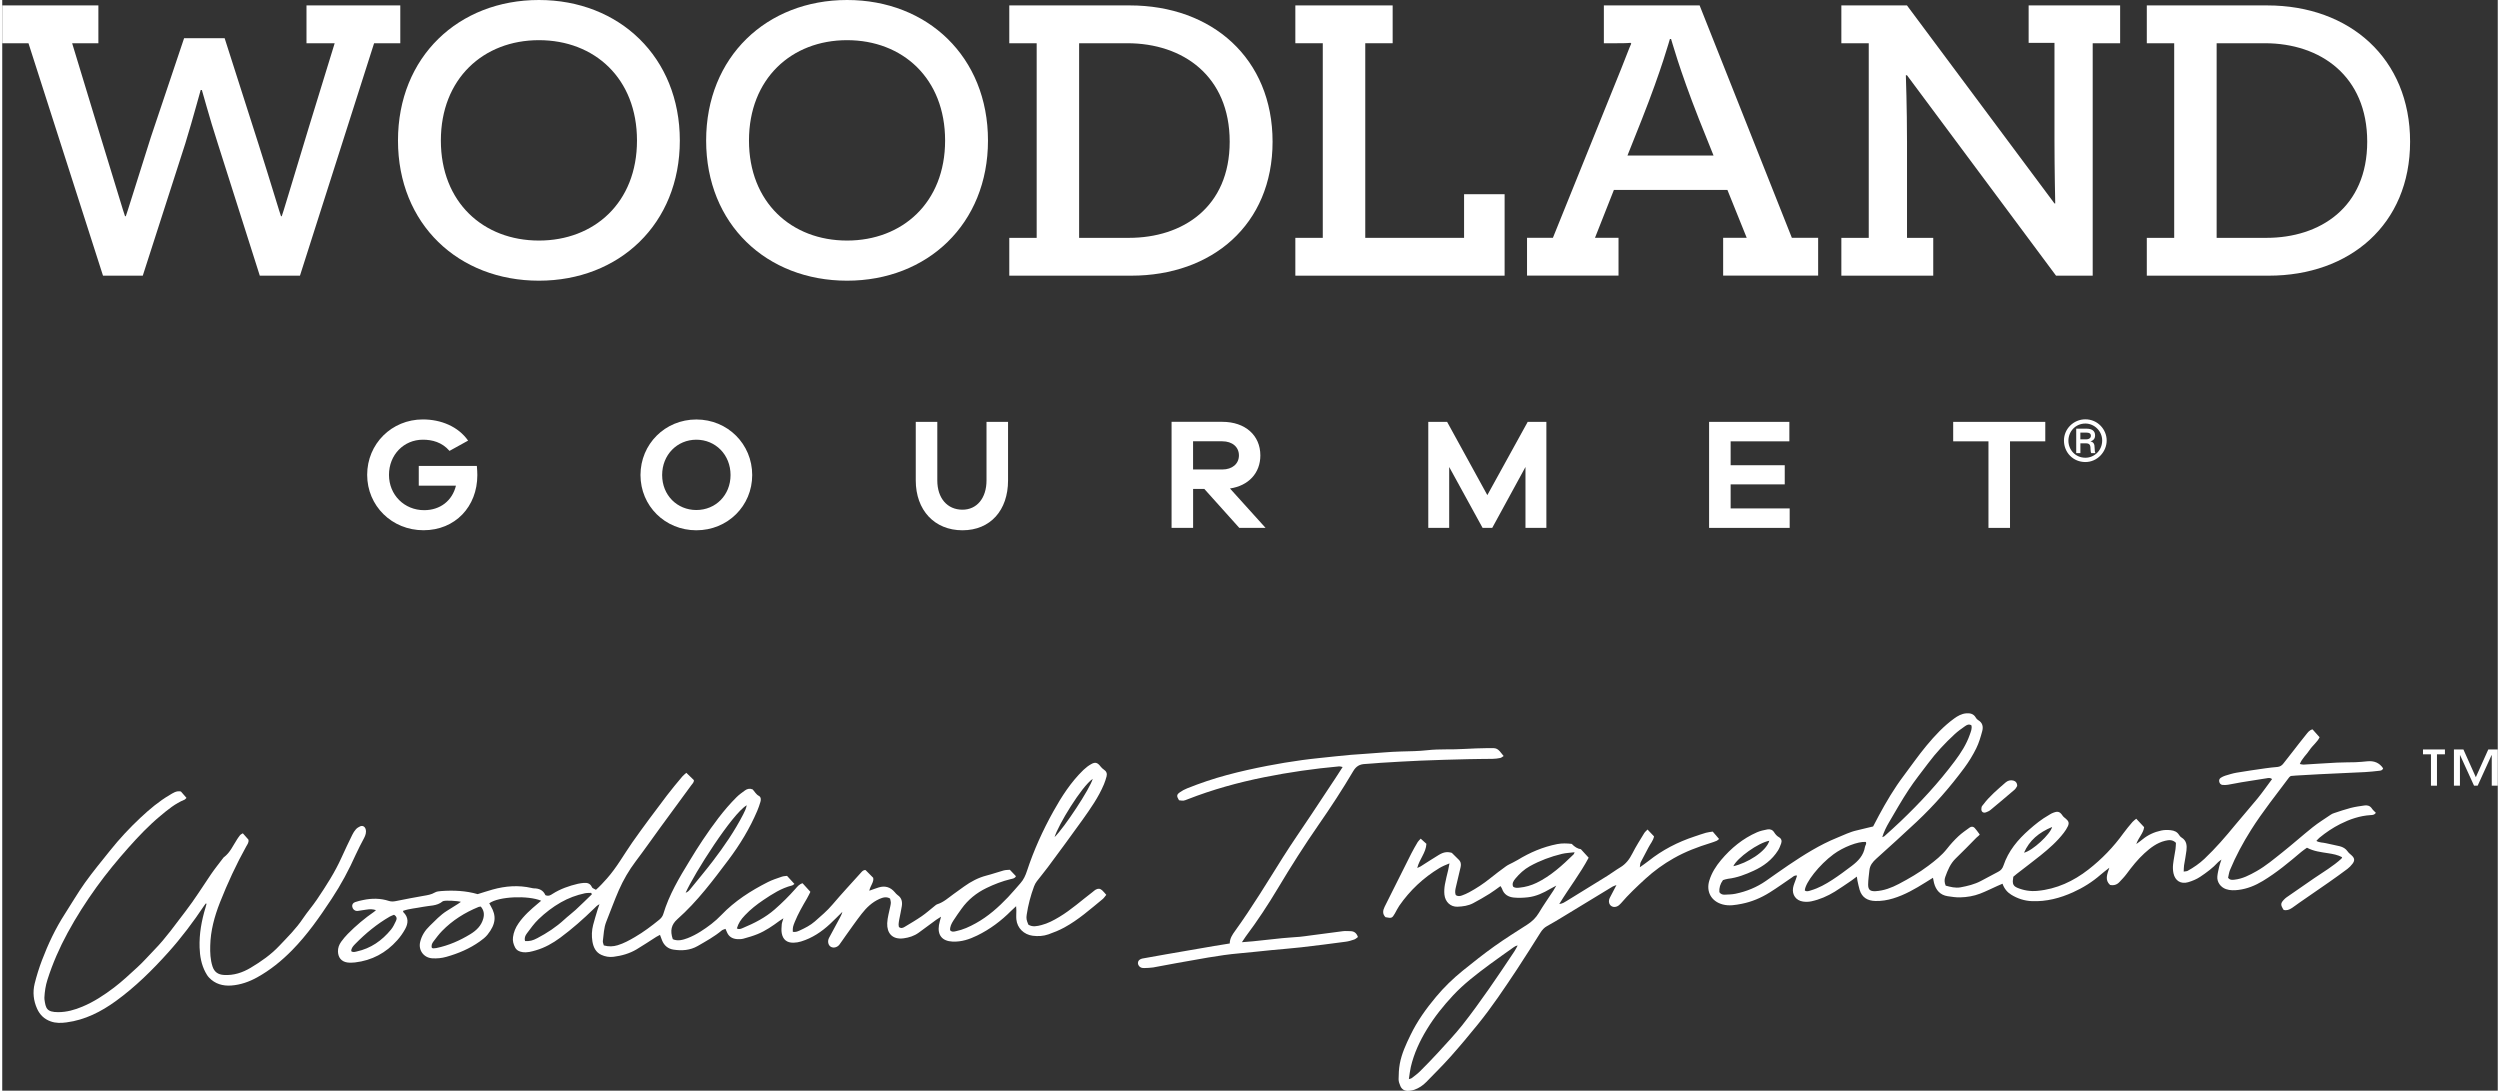
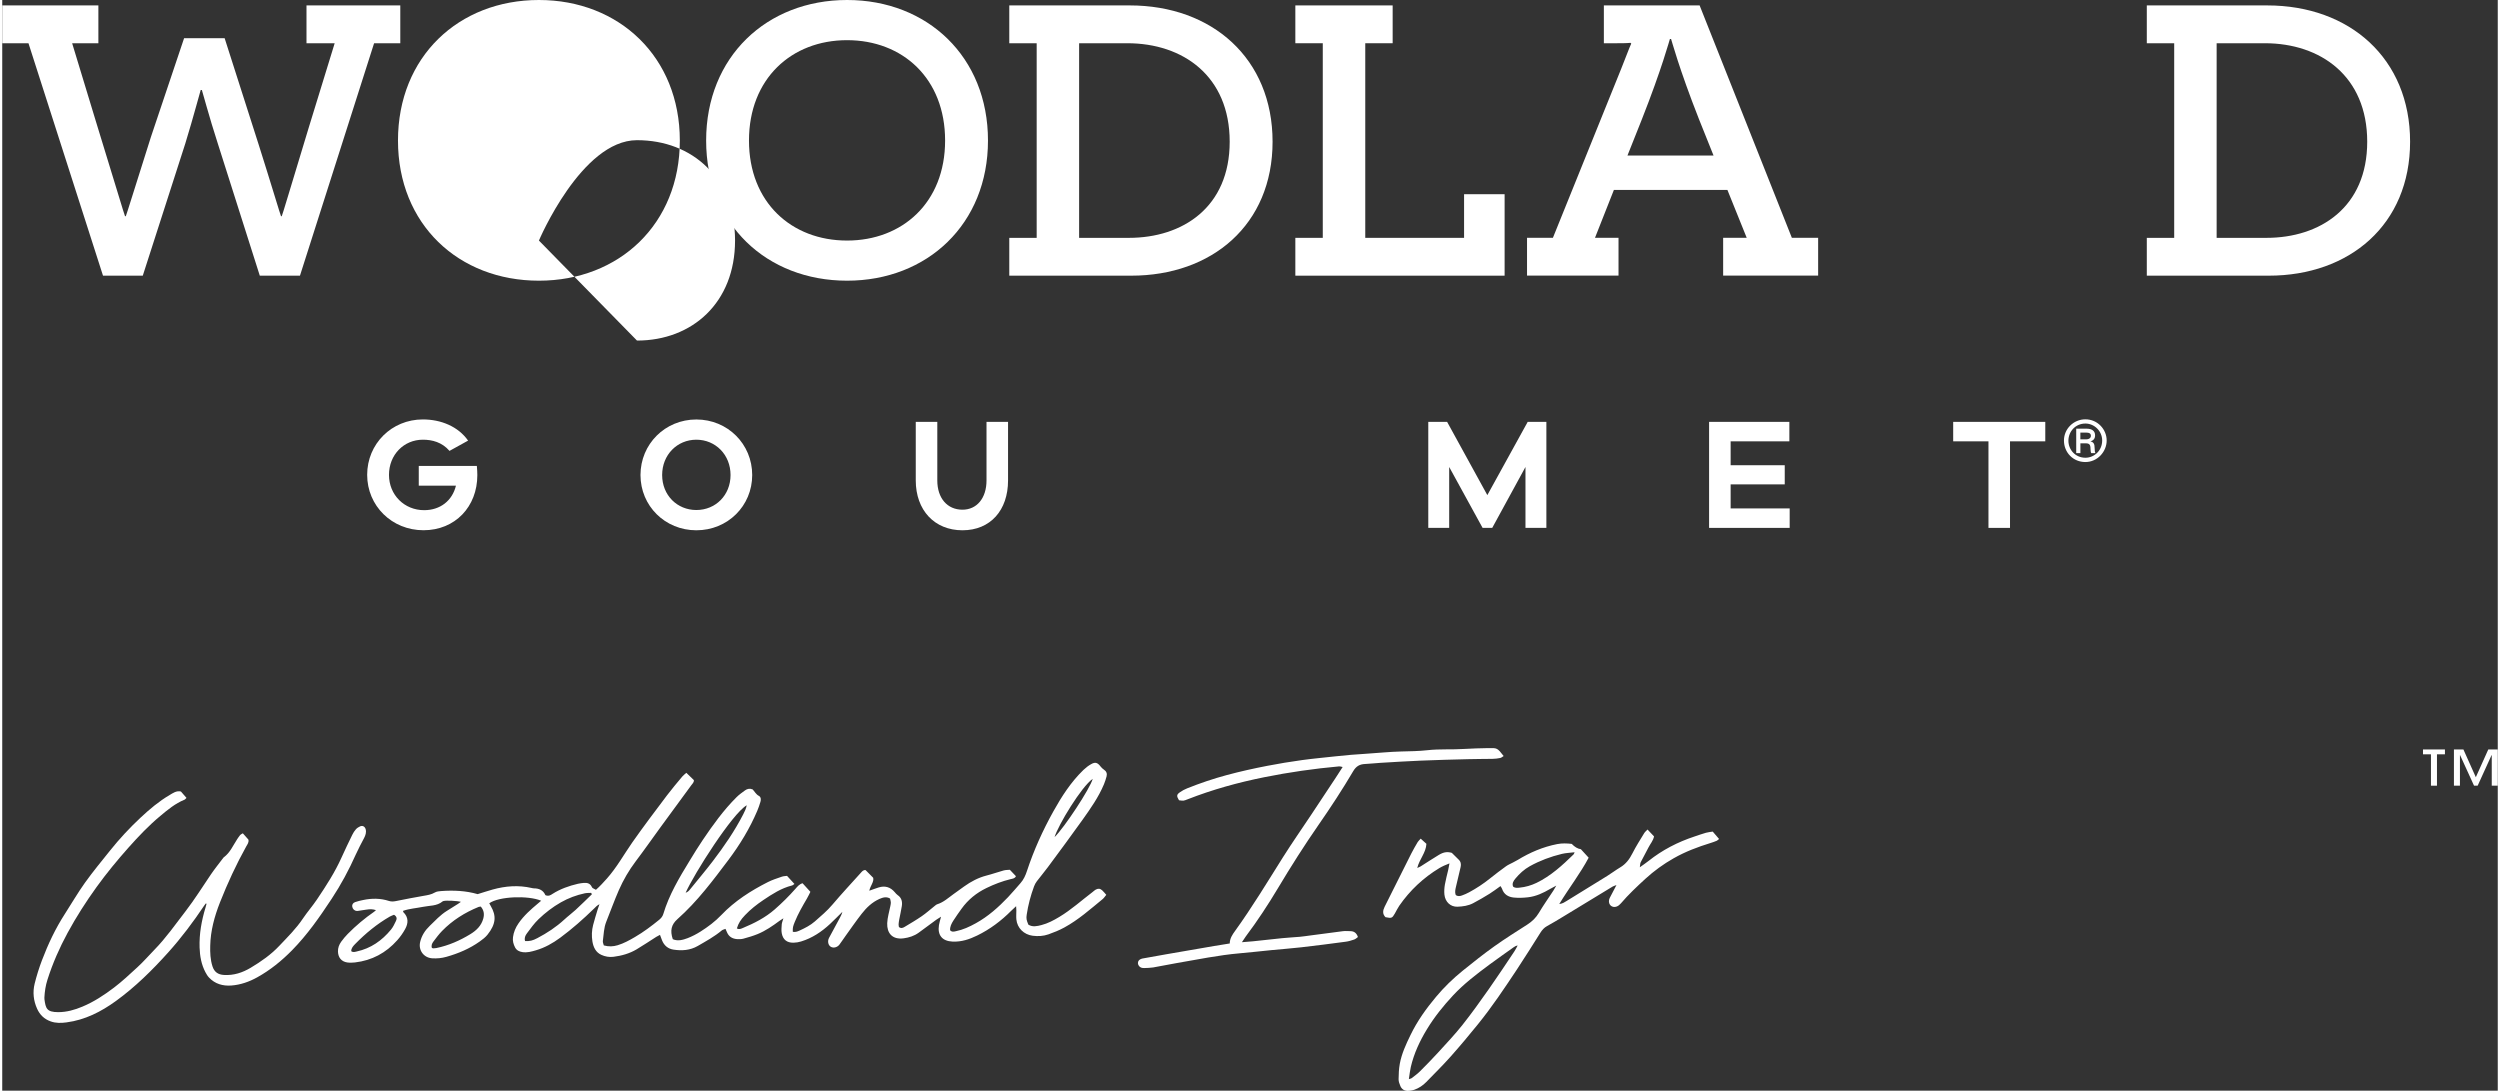
<svg xmlns="http://www.w3.org/2000/svg" id="a" data-name="Layer 1" width="8.71in" height="3.8in" viewBox="0 0 626.8 273.95">
  <rect x="0" y="0" width="626.8" height="273.95" fill="#333333" stroke="none" />
  <defs>
    <style> .b { fill: #ffffff; stroke-width: 0px; } </style>
  </defs>
  <g>
    <path class="b" d="M99.98,10.86V1.36h-23.56v9.5h7.08l-6.5,21.14c-4.27,14.06-6.69,22.21-6.79,22.3h-.19c-.1-.1-2.52-8.24-5.63-18.04l-8.53-26.67h-10.18l-8.34,24.83c-3.69,11.64-6.21,19.78-6.3,19.88h-.2c-.1-.1-2.52-8.24-7.27-23.66l-6.01-19.78h6.59V1.36H0v9.5h6.59l18.72,58.38h9.99l10.67-33.16c2.04-6.6,3.78-13.29,3.88-13.48h.29c.1.19,1.84,6.79,3.98,13.38l10.57,33.26h10.09l18.62-58.38h6.59Z" />
-     <path class="b" d="M134.8,0c-20.17,0-35.4,14.26-35.4,35.3s15.23,35.2,35.4,35.2,35.39-14.25,35.39-35.2S154.97,0,134.8,0ZM134.8,60.42c-13.96,0-24.63-9.6-24.63-25.12s10.67-25.21,24.63-25.21,24.63,9.6,24.63,25.21-10.76,25.12-24.63,25.12Z" />
+     <path class="b" d="M134.8,0c-20.17,0-35.4,14.26-35.4,35.3s15.23,35.2,35.4,35.2,35.39-14.25,35.39-35.2S154.97,0,134.8,0ZM134.8,60.42s10.67-25.21,24.63-25.21,24.63,9.6,24.63,25.21-10.76,25.12-24.63,25.12Z" />
    <path class="b" d="M247.59,35.3c0-21.04-15.22-35.3-35.39-35.3s-35.4,14.26-35.4,35.3,15.23,35.2,35.4,35.2,35.39-14.25,35.39-35.2ZM212.19,60.42c-13.96,0-24.63-9.6-24.63-25.12s10.67-25.21,24.63-25.21,24.63,9.6,24.63,25.21-10.76,25.12-24.63,25.12Z" />
    <path class="b" d="M283.19,1.36h-30.25v9.5h6.88v48.88h-6.88v9.5h30.64c20.27,0,35.49-12.8,35.49-33.65S303.94,1.36,283.19,1.36ZM282.99,59.74h-12.51V10.86h12.12c13.96,0,25.7,8.24,25.7,24.73s-11.83,24.15-25.31,24.15Z" />
    <polygon class="b" points="377.35 48.78 367.17 48.78 367.17 59.74 342.35 59.74 342.35 10.86 349.23 10.86 349.23 1.36 324.79 1.36 324.79 10.86 331.68 10.86 331.68 59.74 324.79 59.74 324.79 69.24 377.35 69.24 377.35 48.78" />
    <path class="b" d="M426.33,1.36h-24.05v9.5h3.2c1.07,0,2.52,0,3.49-.1l.19.19c-.48.97-1.45,3.69-2.52,6.3l-17.16,42.48h-6.5v9.5h22.98v-9.5h-5.91l4.75-12.03h28.51l4.85,12.03h-5.92v9.5h23.86v-9.5h-6.6L426.33,1.36ZM408.2,39.08l3.59-9.02c5.14-13,6.98-20.07,7.08-20.27h.29c.1.19,1.94,7.27,6.98,20.07l3.69,9.21h-21.63Z" />
-     <path class="b" d="M508.96,10.76h6.5v24.34c0,7.66.19,15.9.19,16h-.19L478.41,1.36h-16.48v9.5h6.88v48.88h-6.88v9.5h23.08v-9.5h-6.59v-24.15c0-8.53-.29-16.58-.29-16.68h.29l37.43,50.33h9.21V10.86h6.89V1.36h-22.98v9.41Z" />
    <path class="b" d="M568.9,1.36h-30.25v9.5h6.88v48.88h-6.88v9.5h30.64c20.27,0,35.49-12.8,35.49-33.65s-15.13-34.23-35.88-34.23ZM568.7,59.74h-12.51V10.86h12.12c13.96,0,25.7,8.24,25.7,24.73s-11.83,24.15-25.31,24.15Z" />
    <path class="b" d="M174.34,105.36c-7.87,0-14.03,6.2-14.03,13.95s6.16,13.88,14.03,13.88,14.03-6.12,14.03-13.88-6.16-13.95-14.03-13.95ZM174.34,128.1c-4.81,0-8.59-3.7-8.59-8.79s3.78-8.87,8.59-8.87,8.59,3.78,8.59,8.87-3.78,8.79-8.59,8.79Z" />
    <path class="b" d="M247.22,120.67c0,4.45-2.43,7.35-6.04,7.35-3.82,0-6.32-2.9-6.32-7.35v-14.71h-5.41v14.71c0,7.47,4.69,12.52,11.73,12.52s11.45-5.05,11.45-12.52v-14.71h-5.41v14.71Z" />
-     <path class="b" d="M316,114.38c0-5.05-3.82-8.43-9.54-8.43h-12.76v26.64h5.41v-9.78h2.82l8.78,9.78h6.6l-8.94-9.9c4.65-.68,7.63-3.86,7.63-8.31ZM299.1,117.92v-7.08h7.35c2.5,0,4.17,1.43,4.17,3.54s-1.67,3.54-4.17,3.54h-7.35Z" />
    <polygon class="b" points="373.01 124.36 362.91 105.96 358.18 105.96 358.18 132.59 363.43 132.59 363.43 117.29 371.82 132.59 374.24 132.59 382.59 117.29 382.59 132.59 387.84 132.59 387.84 105.96 383.15 105.96 373.01 124.36" />
    <polygon class="b" points="434.12 121.66 447.71 121.66 447.71 116.85 434.12 116.85 434.12 110.85 448.87 110.85 448.87 105.96 428.71 105.96 428.71 132.59 448.95 132.59 448.95 127.7 434.12 127.7 434.12 121.66" />
    <polygon class="b" points="490.02 110.85 498.88 110.85 498.88 132.59 504.29 132.59 504.29 110.85 513.15 110.85 513.15 105.96 490.02 105.96 490.02 110.85" />
    <path class="b" d="M104.62,117.05v4.93h9.34c-.92,3.78-3.94,6.16-7.99,6.16-4.97,0-8.83-3.82-8.83-8.87s3.74-8.83,8.51-8.83c2.34,0,4.8.62,6.69,2.81l4.67-2.58c-2.49-3.55-6.81-5.32-11.36-5.32-7.83,0-13.99,6.12-13.99,13.91s6.2,13.92,14.15,13.92,13.52-5.92,13.52-13.84c0-.64-.04-1.39-.12-2.31h-14.59Z" />
  </g>
  <path class="b" d="M517.84,110.64c0-2.95,2.45-5.32,5.38-5.32,3.08,0,5.35,2.53,5.35,5.32s-2.3,5.41-5.35,5.41-5.38-2.37-5.38-5.41ZM527.44,110.64c0-2.42-2.02-4.26-4.2-4.26-2.56,0-4.28,2.05-4.28,4.31s1.73,4.28,4.28,4.28c2.18,0,4.2-1.77,4.2-4.34ZM524.69,113.8c-.11-.16-.18-.62-.18-1.05,0-1.12-.31-1.4-1.26-1.4h-1.28v2.46h-1.05v-6.14h2.61c1.36,0,2.13.59,2.13,1.67,0,.77-.36,1.29-1.14,1.49v.03c.75.21,1.03.59,1.03,1.77,0,.58.07.97.2,1.18h-1.05ZM523.36,110.35c.84,0,1.25-.37,1.25-.93,0-.44-.33-.77-1.16-.77h-1.49v1.7h1.39Z" />
  <g>
    <path class="b" d="M136.49,224.87c.81.28,1.26-.05,1.72-.35,1.97-1.25,4.12-2.01,6.38-2.54.48-.11.98-.17,1.48-.22.85-.07,1.58.11,2,.98.17.35.22.32,1.05.75.96-.84,1.86-1.82,2.75-2.82,2.47-2.78,4.26-6.03,6.37-9.06,2.81-4.01,5.77-7.91,8.71-11.82,1.23-1.63,2.56-3.19,3.87-4.76.27-.33.64-.59,1.01-.92.69.67,1.29,1.25,1.89,1.83.05.56-.36.9-.65,1.29-2.6,3.54-5.2,7.08-7.79,10.63-2.06,2.82-4.06,5.7-6.17,8.48-1.7,2.25-3.1,4.67-4.23,7.23-1.14,2.6-2.1,5.29-3.16,7.93-.63,1.56-.64,3.22-.86,4.85-.05.35.16.74.24,1.11,1.25.35,2.37.29,3.49-.05,1.54-.47,2.94-1.24,4.32-2.05,2.16-1.26,4.16-2.76,6.1-4.34.47-.39.85-.83,1.03-1.44,1.45-4.84,4.01-9.13,6.62-13.39,1.07-1.75,2.13-3.5,3.28-5.19,2.57-3.81,5.25-7.54,8.52-10.79.63-.63,1.38-1.15,2.1-1.68.55-.4,1.17-.56,1.91-.26.51.5.83,1.25,1.59,1.64.51.27.56.93.38,1.49-.24.76-.48,1.53-.8,2.26-1.89,4.44-4.38,8.53-7.27,12.37-1.92,2.55-3.84,5.11-5.88,7.57-2.13,2.58-4.4,5.04-6.91,7.27-1.52,1.36-1.89,2.86-1.15,5.03,1.26.55,2.53.18,3.73-.27,1.11-.43,2.19-.99,3.2-1.63,1.9-1.2,3.7-2.54,5.26-4.18,3.35-3.51,7.39-6.09,11.69-8.27,1.11-.56,2.31-.94,3.49-1.35.45-.16.95-.15,1.32-.21.68.74,1.24,1.35,1.86,2.03-.23.15-.41.34-.63.39-2.67.67-4.93,2.14-7.18,3.65-1.66,1.12-3.23,2.35-4.61,3.81-1.1,1.16-1.63,1.99-2.04,3.31.53.36,1.08.08,1.53-.11,2.87-1.19,5.62-2.6,7.98-4.66,1.84-1.61,3.58-3.33,5.2-5.17.49-.55.95-1.16,1.79-1.4.61.67,1.23,1.35,1.97,2.16-.25.48-.53,1.11-.88,1.7-1.11,1.9-2.21,3.8-3.04,5.84-.46,1.14-.54,1.41-.5,2.5.6.13,1.15-.06,1.69-.31,1.37-.63,2.71-1.3,3.85-2.3,1.53-1.35,3.1-2.66,4.43-4.24,2.29-2.7,4.71-5.3,7.08-7.93.33-.36.64-.8,1.23-.72.58.59,1.17,1.18,1.91,1.93.25,1.03-.72,1.99-.98,3.25.88-.31,1.61-.59,2.35-.82,1.6-.5,2.95-.1,4.04,1.18.23.26.45.55.73.74,1.01.68,1.22,1.67,1.05,2.77-.18,1.13-.44,2.26-.65,3.38-.07.39-.14.79-.16,1.18-.01.24.06.48.08.68.54.44,1.03.22,1.44-.03,1.45-.87,2.92-1.73,4.31-2.69,1.11-.76,2.11-1.67,3.17-2.51.23-.18.47-.41.74-.49,1.57-.5,2.75-1.6,4.04-2.53.89-.64,1.78-1.29,2.68-1.93,1.72-1.23,3.56-2.21,5.62-2.74,1.45-.37,2.86-.88,4.31-1.28.51-.14,1.07-.12,1.55-.17.55.58,1.02,1.08,1.53,1.61-.26.59-.86.63-1.36.75-2.1.51-4.09,1.28-6.03,2.22-2.52,1.22-4.64,2.93-6.27,5.21-.7.97-1.39,1.95-2.04,2.96-.48.75-.9,1.55-.83,2.44.47.51.97.34,1.45.24,1.78-.36,3.4-1.11,4.99-1.99,3.1-1.71,5.7-4.03,8.12-6.57,1.07-1.12,2.05-2.32,3.08-3.47.82-.91,1.31-2,1.68-3.15,1.71-5.19,3.96-10.14,6.61-14.91,2.09-3.76,4.42-7.37,7.54-10.4.57-.55,1.22-1.05,1.9-1.44,1.08-.63,1.64-.45,2.42.56.24.3.53.59.85.8.63.42.84.98.66,1.68-.18.67-.39,1.34-.66,1.99-1.36,3.25-3.39,6.12-5.41,8.96-2.84,3.99-5.76,7.91-8.67,11.85-.89,1.2-1.86,2.35-2.77,3.54-.3.39-.54.84-.71,1.3-.85,2.3-1.48,4.66-1.84,7.09-.14.97-.08,1.32.41,2.51,1.05.67,2.2.39,3.29.11,1.6-.41,3.05-1.18,4.48-2.04,3.02-1.81,5.61-4.17,8.39-6.28.24-.18.45-.4.71-.55.61-.36,1.13-.34,1.65.12.36.32.66.72,1.06,1.16-.35.41-.59.8-.92,1.07-3.09,2.53-6.08,5.2-9.62,7.13-1.26.69-2.62,1.24-3.98,1.72-1.28.45-2.61.53-3.99.35-2.17-.29-3.87-1.91-4.08-4.11-.07-.74,0-1.5,0-2.24,0-.28-.03-.56-.06-1.07-.52.48-.88.8-1.22,1.14-2.52,2.54-5.35,4.66-8.57,6.23-1.94.95-3.97,1.63-6.19,1.52-2.57-.12-3.81-1.59-3.4-4.15.1-.62.3-1.23.52-2.1-.54.34-.86.53-1.17.75-1.49,1.09-2.96,2.2-4.46,3.28-1.12.81-2.41,1.22-3.76,1.4-2.88.38-4.22-1.33-4.13-3.79.06-1.43.5-2.85.78-4.26.18-.91.19-.91-.06-1.94-.9-.54-1.79-.29-2.68.1-1.83.82-3.24,2.17-4.44,3.71-1.41,1.81-2.72,3.7-4.06,5.57-.53.73-1.01,1.49-1.55,2.2-.53.69-1.47.92-2.13.55-.68-.38-.92-1.4-.47-2.25.88-1.68,1.8-3.34,2.7-5.01.26-.48.51-.96.65-1.53-1.04,1.02-2.05,2.07-3.12,3.06-2.11,1.96-4.47,3.53-7.25,4.38-.61.19-1.27.3-1.91.31-1.64.03-2.65-.76-2.95-2.38-.13-.72-.05-1.49,0-2.22.04-.43.22-.85.42-1.53-.45.29-.72.45-.97.63-1.73,1.28-3.5,2.51-5.5,3.33-1.15.47-2.35.82-3.55,1.15-.52.14-1.09.16-1.64.12-1.11-.09-2.01-.57-2.48-1.65-.12-.27-.24-.54-.41-.93-.34.14-.69.21-.93.4-1.85,1.55-3.96,2.7-6.03,3.9-1.93,1.11-3.99,1.24-6.1.92-1.38-.21-2.36-1.03-2.88-2.35-.16-.41-.31-.83-.51-1.36-.36.19-.66.33-.93.5-1.64,1.04-3.26,2.14-4.93,3.13-1.78,1.06-3.75,1.62-5.81,1.88-1.08.14-2.13-.06-3.07-.49-1.38-.63-1.99-1.91-2.23-3.35-.23-1.39-.17-2.8.18-4.16.33-1.3.75-2.59,1.13-3.88.11-.38.25-.74.46-1.33-.66.33-.99.75-1.36,1.1-2.69,2.62-5.49,5.1-8.51,7.33-1.86,1.37-3.86,2.5-6.1,3.15-1.1.32-2.21.64-3.39.45-.79-.12-1.45-.45-1.83-1.16-.42-.8-.66-1.67-.53-2.6.17-1.26.64-2.38,1.37-3.44,1.35-1.97,3.1-3.51,4.91-5.02.26-.22.52-.43.8-.68-3.28-1.39-10.67-1.09-13.04.64.13.24.27.5.41.75,1.37,2.35,1.32,4.44-.87,7.16-.52.65-1.23,1.18-1.91,1.67-2.55,1.82-5.39,3.02-8.4,3.87-1.17.33-2.35.45-3.56.37-2.12-.14-3.51-2.01-3.03-4.09.37-1.61,1.25-2.95,2.42-4.07,1.36-1.31,2.64-2.72,4.27-3.74.93-.58,1.86-1.16,2.79-1.75.25-.16.48-.33.76-.53-.91-.26-3.69-.39-4.31-.22-.1.03-.21.04-.28.1-1.45,1.22-3.29,1.03-4.98,1.38-1.65.34-3.36.43-4.96,1,.03.15.01.28.07.33,1.33,1.29,1.27,2.78.45,4.25-.55,1-1.22,1.95-1.98,2.8-2.83,3.19-6.38,5.09-10.63,5.58-.64.07-1.31.09-1.94,0-1.45-.22-2.26-1.22-2.32-2.69-.04-.95.28-1.78.81-2.52.5-.69,1.04-1.34,1.64-1.95,2.04-2.07,4.25-3.93,6.64-5.58.16-.11.29-.26.46-.41-.96-.25-1.4-.27-2.47-.11-.59.09-1.19.18-1.78.27-.2.03-.4.07-.59.06-.55-.04-1.01-.47-1.12-1.04-.1-.5.12-.97.7-1.18.65-.24,1.34-.38,2.03-.53,2.18-.46,4.36-.46,6.5.24.6.19,1.16.14,1.76.02,2.3-.47,4.6-.91,6.91-1.31.99-.17,1.95-.31,2.84-.84.45-.26,1.04-.32,1.58-.36,3.11-.23,6.19-.09,9.17.77,1.28-.39,2.51-.8,3.75-1.15,3.23-.9,6.48-1.15,9.78-.4.19.04.39.1.59.1,1.3,0,2.34.45,2.88,1.67ZM148.09,224.61c-.05-.12-.11-.23-.16-.35-.54.03-1.09,0-1.61.11-2.11.45-4.11,1.2-6,2.27-2.06,1.17-3.92,2.61-5.61,4.23-1.11,1.06-2.01,2.34-2.94,3.58-.41.54-.69,1.2-.44,1.92,1.23.04,1.88-.11,3.07-.74,2.44-1.28,4.73-2.78,6.77-4.66.91-.85,1.93-1.59,2.84-2.43,1.39-1.28,2.73-2.61,4.09-3.92ZM120.19,227.7c-.27.05-.42.04-.56.1-3.45,1.41-6.56,3.36-9.17,6.04-.8.82-1.48,1.75-2.17,2.66-.36.47-.59,1.02-.36,1.61.18.04.28.09.37.09.25-.01.5-.03.74-.08,3.06-.63,5.89-1.87,8.54-3.49,1.52-.93,2.77-2.12,3.25-3.94.29-1.09.16-2.06-.64-2.99ZM186.99,202.26c-3.61,2.07-13.2,17.16-15.34,21.97.57-.18.88-.55,1.18-.93,1.88-2.32,3.81-4.61,5.63-6.99,2.85-3.73,5.51-7.6,7.66-11.79.36-.69.7-1.39.88-2.27ZM98.41,229.76c-.37.16-.75.27-1.09.47-3.21,1.86-6.04,4.19-8.63,6.83-.49.5-1.05,1.06-1.03,1.85.48.35.92.17,1.35.08,3.56-.77,6.37-2.74,8.64-5.51.53-.64.89-1.44,1.25-2.19.25-.52.27-1.07-.5-1.53ZM273.9,195.62c-2.84,1.97-8.66,11.56-9.59,14.64,2.44-2.36,8.94-12.22,9.59-14.64Z" />
-     <path class="b" d="M496.69,209.53c-.03.28-.51.53-.85.88-1.72,1.75-3.42,3.51-5.18,5.2-1.35,1.3-2.02,2.95-2.63,4.65-.24.66-.24,1.37.11,2.19,1.18.31,2.44.66,3.73.42,1.76-.33,3.52-.75,5.12-1.6,1.46-.77,2.9-1.57,4.36-2.32.67-.34,1.06-.83,1.3-1.55,1.22-3.66,3.6-6.5,6.46-9.02,1.54-1.36,3.13-2.64,4.92-3.65.26-.15.51-.33.78-.45,1.36-.59,1.92-.57,2.69.59.21.32.56.55.86.81.67.58.83,1.04.47,1.84-.27.58-.63,1.13-1.02,1.64-1.68,2.2-3.75,4.01-5.89,5.73-1.95,1.56-3.95,3.06-5.92,4.59-.28.21-.54.45-.88.73-.04.33-.11.72-.13,1.11-.03.78.31,1.31,1.05,1.63,1.64.7,3.36.98,5.12.81,4.83-.44,9.08-2.44,12.83-5.36,3.35-2.61,6.31-5.67,8.81-9.15.7-.97,1.48-1.88,2.26-2.8.24-.29.58-.5.94-.81.68.73,1.28,1.37,1.98,2.12-.16,1.48-1.4,2.59-1.97,4.24.64-.47,1.12-.8,1.56-1.17,1.38-1.13,2.96-1.85,4.69-2.22.79-.17,1.57-.18,2.38-.09.91.1,1.63.4,2.12,1.2.15.25.37.5.61.64,1.29.77,1.39,2,1.24,3.28-.14,1.24-.41,2.46-.6,3.7-.07.48-.06.96-.09,1.58.44-.08.74-.06.97-.18,1.54-.85,2.97-1.83,4.25-3.04,2.8-2.65,5.31-5.56,7.75-8.54,1.84-2.24,3.77-4.39,5.6-6.64,1.25-1.54,2.39-3.18,3.62-4.83-.48-.41-.94-.27-1.35-.21-2.12.32-4.24.66-6.36,1.01-1.13.19-2.26.44-3.39.62-.44.07-.9.08-1.34.04-.44-.04-.71-.35-.82-.77-.11-.44.04-.81.41-1.04.34-.21.7-.39,1.08-.51.96-.28,1.91-.6,2.9-.76,2.41-.41,4.83-.75,7.25-1.1.99-.14,1.98-.25,2.97-.33.65-.06,1.12-.37,1.5-.87.76-.99,1.54-1.96,2.31-2.95,1.11-1.42,2.19-2.85,3.33-4.24.46-.56.88-1.22,1.68-1.38.58.65,1.12,1.26,1.77,1.98-.54,1.19-1.76,2.05-2.54,3.24-.74,1.15-1.87,2.05-2.42,3.48.39.07.67.17.95.15,2.79-.16,5.58-.36,8.37-.5,1.55-.08,3.1-.05,4.65-.1.99-.04,1.99-.13,2.98-.23,1.68-.17,3.02.35,3.97,1.76-.16.52-.58.58-.97.62-1.19.13-2.38.27-3.58.33-3.84.2-7.68.36-11.52.54-1.94.09-3.89.22-5.83.33-.45.03-.89.07-1.29.11-.17.14-.32.21-.4.32-3.25,4.37-6.67,8.61-9.58,13.23-2.03,3.22-3.83,6.55-5.29,10.07-.26.63-.33,1.34-.48,1.94.48.62,1.01.55,1.58.49,2.04-.22,3.81-1.15,5.55-2.13,2.36-1.33,4.42-3.09,6.53-4.76,2.58-2.05,5.04-4.25,7.61-6.3,1.44-1.15,3.03-2.12,4.55-3.16.24-.17.53-.29.81-.38,1.37-.45,2.74-.93,4.14-1.29,1.16-.3,2.35-.46,3.53-.63.73-.1,1.37.1,1.82.78.26.4.65.71.99,1.06-.34.57-.86.56-1.35.59-2.69.17-5.16,1.02-7.56,2.22-1.89.95-3.62,2.12-5.24,3.45-.26.21-.47.48-.79.81.8.47,1.63.38,2.38.57,1.16.29,2.35.47,3.51.77.78.2,1.47.58,1.96,1.29.24.36.61.65.94.94.82.72.93,1.34.27,2.19-.36.47-.79.92-1.26,1.27-1.56,1.17-3.14,2.3-4.74,3.42-2.45,1.72-4.93,3.41-7.39,5.11-.62.43-1.2.89-1.83,1.3-.64.42-1.32.69-2.07.46-.79-1.24-.78-1.66.06-2.54.21-.22.42-.43.67-.6,2.29-1.6,4.58-3.2,6.89-4.77,2.35-1.6,4.81-3.04,6.92-4.97.06-.06.08-.17.16-.35-1.11-.59-2.32-.81-3.54-1-1.77-.28-3.57-.47-5.29-1.38-.47.34-.97.66-1.42,1.04-3.09,2.62-6.19,5.21-9.67,7.31-1.9,1.15-3.92,1.98-6.14,2.25-1.05.13-2.09.15-3.11-.2-1.36-.47-2.31-1.78-2.17-3.22.08-.84.29-1.67.48-2.49.11-.48.3-.94.55-1.71-.44.33-.67.46-.84.65-1.32,1.45-2.9,2.61-4.52,3.69-.9.6-1.95,1.03-2.99,1.34-1.86.54-3.29-.35-3.7-2.24-.15-.71-.18-1.49-.1-2.22.14-1.29.42-2.56.61-3.84.08-.54.07-1.08.11-1.59-.85-.84-1.78-.74-2.72-.51-2.06.5-3.67,1.75-5.2,3.14-1.71,1.56-3.13,3.36-4.5,5.21-.53.72-1.17,1.36-1.78,2.02-.63.67-1.4.91-2.35.72-1.34-1.22-.76-2.62-.18-4.32-.92.73-1.58,1.21-2.19,1.75-2.09,1.83-4.41,3.27-6.93,4.41-3.27,1.48-6.68,2.37-10.3,2.23-1.89-.07-3.64-.64-5.24-1.63-.99-.62-1.73-1.5-2.17-2.75-.48.21-.88.37-1.27.55-1.46.65-2.89,1.38-4.38,1.95-1.59.61-3.29.89-4.99.93-1.04.03-2.09-.14-3.12-.29-1.91-.29-2.96-1.52-3.44-3.31-.1-.37-.16-.76-.27-1.32-.68.43-1.27.79-1.85,1.15-2.59,1.62-5.22,3.15-8.17,4.04-1.44.44-2.92.68-4.43.64-1.95-.04-3.38-.85-3.97-2.8-.23-.76-.38-1.55-.55-2.32-.06-.28-.09-.56-.15-1.01-.55.41-.97.74-1.41,1.04-1.37.92-2.72,1.87-4.12,2.74-1.84,1.13-3.81,1.99-5.93,2.44-.67.14-1.4.15-2.07.05-1.74-.25-2.78-1.68-2.49-3.43.12-.73.45-1.42.69-2.13.1-.31.21-.62.32-.95-.63-.15-.93.22-1.29.46-1.86,1.26-3.68,2.58-5.59,3.77-2.17,1.36-4.53,2.36-7.05,2.85-1.56.3-3.13.59-4.74.16-2.84-.75-4.23-3.18-3.38-5.98.59-1.95,1.66-3.63,2.95-5.17,2.51-2.98,5.46-5.42,9.06-6.99.81-.35,1.71-.54,2.58-.71.68-.13,1.31.1,1.69.71.33.52.69.95,1.24,1.26.6.34.76.92.53,1.56-.22.6-.45,1.23-.79,1.76-1.49,2.36-3.64,3.96-6.14,5.1-2.05.94-4.14,1.75-6.41,2.01-.44.05-.86.22-1.27.33-.71.96-.99,1.98-.91,3.04.37.55.87.64,1.37.62.89-.04,1.8-.05,2.67-.23,2.77-.57,5.35-1.62,7.67-3.24,1.88-1.31,3.75-2.66,5.65-3.94,3.9-2.62,7.86-5.13,12.24-6.9,1.62-.65,3.18-1.45,4.9-1.83.92-.21,1.84-.44,2.76-.67.43-.1.87-.21,1.36-.32.49-.93.97-1.86,1.46-2.78,1.85-3.43,3.83-6.78,6.18-9.9,1.92-2.55,3.74-5.19,5.78-7.64,2.07-2.49,4.29-4.88,6.94-6.8.9-.65,1.85-1.19,2.99-1.29,1.01-.09,1.89.1,2.44,1.07.14.25.36.5.61.64,1.11.64,1.29,1.67,1.01,2.73-.4,1.49-.84,3-1.52,4.37-.84,1.69-1.84,3.33-2.96,4.85-3.6,4.86-7.57,9.42-11.99,13.57-3.35,3.15-6.76,6.22-10.17,9.3-.88.8-1.58,1.65-1.7,2.88-.12,1.19-.31,2.38-.32,3.57-.02,1.34.52,1.75,1.88,1.68,2.09-.12,4.01-.86,5.82-1.81,2.56-1.35,5.07-2.8,7.39-4.55,1.72-1.29,3.4-2.61,4.74-4.32.86-1.1,1.81-2.14,2.83-3.1.87-.82,1.87-1.49,2.84-2.2.4-.3.89-.28,1.24.08.41.43.74.94,1.21,1.56ZM472.2,210.27c.29-.13.44-.15.54-.24,1.37-1.24,2.75-2.47,4.08-3.74,4.92-4.7,9.53-9.67,13.6-15.12,1.53-2.04,2.91-4.18,3.76-6.61.27-.78.64-1.56.41-2.39-.67-.39-1.17-.07-1.6.23-.9.62-1.8,1.27-2.6,2.01-2.43,2.24-4.67,4.65-6.65,7.29-1.65,2.2-3.37,4.34-4.88,6.63-1.76,2.66-3.33,5.45-4.95,8.2-.67,1.14-1.27,2.33-1.71,3.75ZM452.75,223.66c.52.38,1.04.12,1.55-.03,1.94-.57,3.68-1.55,5.36-2.64,1.67-1.08,3.28-2.29,4.87-3.49,1.62-1.22,2.99-2.65,3.33-4.78.07-.42.49-.78.21-1.25-1.94-.17-5.71,1.32-8.1,3.09-3.58,2.64-7.1,7.11-7.22,9.09ZM443.84,211.17c-2.75.49-8.11,4.32-9.04,6.39,3.37-.72,8.23-3.62,9.04-6.39ZM507.81,214.17c2.12-.47,6.62-4.63,7.06-6.46-3.34,1.4-5.68,3.34-7.06,6.46Z" />
    <path class="b" d="M356.25,210.62c.59.53,1.03.92,1.46,1.32-.11,2.26-1.76,3.84-2.3,6.07.4-.19.65-.27.87-.41,1.52-.96,3.02-1.95,4.56-2.88,1.25-.75,2.15-.83,3.25-.51.63.63,1.14,1.16,1.68,1.66.59.54.7,1.18.53,1.91-.39,1.65-.77,3.31-1.17,4.96-.16.68-.32,1.36-.06,2.05.51.4,1.06.31,1.58.12.61-.22,1.21-.48,1.78-.79,1.85-1,3.6-2.15,5.24-3.47,1.32-1.06,2.68-2.09,4.05-3.08.52-.37,1.13-.62,1.7-.92.39-.21.8-.41,1.18-.64,3.1-1.89,6.38-3.3,9.96-4,1.24-.24,2.48-.19,3.65-.05q1.11,1.17,2.3,1.34c.66.72,1.25,1.36,1.95,2.13-2.08,3.93-4.89,7.54-7.39,11.64.89-.12,1.36-.47,1.85-.77,3.41-2.09,6.81-4.18,10.2-6.29,1.1-.68,2.14-1.48,3.25-2.14,1.44-.85,2.35-2.08,3.09-3.55.87-1.73,1.93-3.37,2.94-5.04.19-.32.5-.56.84-.93.61.64,1.11,1.17,1.64,1.73-.21,1.08-.95,1.88-1.41,2.8-.62,1.25-1.32,2.46-1.95,3.71-.13.27-.11.61-.21,1.24.9-.65,1.56-1.08,2.17-1.57,3.48-2.77,7.36-4.77,11.57-6.16.95-.31,1.89-.66,2.85-.93.56-.16,1.15-.2,1.72-.3.56.66,1.05,1.22,1.59,1.85-.14.11-.33.34-.57.45-.5.22-1.02.39-1.55.56-3.21.99-6.34,2.17-9.26,3.83-2.57,1.45-4.96,3.19-7.14,5.18-2.13,1.96-4.24,3.94-6.13,6.15-.28.33-.65.65-1.05.8-1.15.43-2.15-.43-1.93-1.64.07-.38.29-.74.47-1.09.4-.8.82-1.59,1.39-2.66-.52.2-.78.26-1,.4-4.18,2.54-8.36,5.09-12.55,7.63-1.28.78-2.56,1.55-3.88,2.27-.74.4-1.24.98-1.67,1.66-1.95,3.08-3.88,6.18-5.89,9.22-3.12,4.7-6.25,9.4-9.81,13.79-2.23,2.75-4.5,5.47-6.86,8.12-1.96,2.2-4.06,4.27-6.11,6.38-.85.87-1.85,1.54-2.99,1.94-.55.19-1.17.29-1.75.28-.8-.02-1.44-.45-1.76-1.2-.23-.55-.46-1.15-.45-1.72.01-1.29.07-2.6.3-3.87.47-2.57,1.57-4.93,2.71-7.27,1.69-3.49,3.92-6.6,6.39-9.55,2.02-2.42,4.28-4.61,6.73-6.59,2.6-2.1,5.22-4.18,7.94-6.12,2.68-1.91,5.47-3.66,8.25-5.44,1.2-.77,2.17-1.7,2.91-2.94,1.15-1.93,2.45-3.77,3.68-5.65.19-.29.35-.59.7-1.2-.7.37-1.13.58-1.53.82-1.73,1.02-3.55,1.88-5.56,2.11-1.18.14-2.4.18-3.58.07-1.35-.13-2.48-.76-2.95-2.19-.07-.22-.24-.41-.4-.69-.96.68-1.82,1.35-2.74,1.92-1.36.84-2.74,1.65-4.15,2.39-1.21.63-2.57.82-3.92.87-1.72.06-3.08-1.19-3.27-3.05-.09-.83-.02-1.7.12-2.53.21-1.23.55-2.43.83-3.65.11-.48.19-.96.32-1.65-.56.23-.95.38-1.33.55-.41.19-.81.39-1.2.62-4.03,2.44-7.4,5.6-10.08,9.47-.42.61-.74,1.3-1.11,1.95-.68,1.18-.8,1.22-2.35.92-.79-.78-.68-1.68-.23-2.59.68-1.39,1.39-2.77,2.08-4.16,1.54-3.08,3.07-6.17,4.63-9.24.5-.98,1.05-1.93,1.61-2.88.17-.28.44-.5.73-.83ZM353.29,271.04c.35-.11.56-.12.7-.23.71-.55,1.45-1.07,2.08-1.7,1.55-1.55,3.09-3.12,4.57-4.74,2.08-2.28,4.21-4.53,6.13-6.95,2.32-2.93,4.5-5.98,6.65-9.04,2.18-3.1,4.27-6.27,6.38-9.42.31-.47.56-.98.83-1.48-.45.07-.75.25-1.02.45-2.03,1.45-4.08,2.87-6.09,4.36-3.2,2.38-6.38,4.79-9.12,7.73-2.46,2.64-4.7,5.43-6.57,8.51-1.8,2.96-3.25,6.07-4.04,9.46-.22.95-.32,1.94-.49,3.05ZM394.91,214.06c-1.12.14-2.17.17-3.17.41-2.82.68-5.53,1.69-8.07,3.1-1.42.79-2.58,1.87-3.61,3.1-.48.58-.9,1.21-.58,2.01.51.42,1.08.32,1.61.27,1.5-.14,2.94-.56,4.29-1.21,3.59-1.74,6.49-4.41,9.32-7.17.09-.09.11-.25.22-.51Z" />
    <path class="b" d="M51.14,226.91c-.14.19-.3.38-.43.57-2.75,4.11-5.72,8.07-9.03,11.75-4.01,4.46-8.27,8.67-13.14,12.2-3.72,2.69-7.74,4.75-12.38,5.36-1.35.18-2.68.23-4-.25-1.6-.57-2.71-1.64-3.4-3.17-.92-2.03-1.14-4.16-.62-6.3.49-1.98,1.11-3.95,1.83-5.86,1.54-4.07,3.4-8,5.76-11.66,1.68-2.6,3.23-5.29,5.03-7.81,2-2.8,4.2-5.45,6.35-8.14,2.34-2.93,4.9-5.67,7.63-8.23,2.26-2.11,4.63-4.12,7.31-5.69.84-.49,1.67-1.13,2.83-.88.43.5.88,1.02,1.4,1.61-.18.16-.33.38-.52.46-2.31.94-4.2,2.51-6.07,4.08-2.88,2.4-5.46,5.11-7.96,7.92-2.82,3.17-5.52,6.45-8.01,9.89-2.66,3.69-5.12,7.52-7.29,11.52-2.05,3.77-3.78,7.71-5.08,11.82-.46,1.44-.68,2.91-.76,4.42,0,.15,0,.3.01.45.31,2.3.56,3.25,3.46,3.25,2.16,0,4.16-.58,6.09-1.39,2.87-1.2,5.45-2.9,7.93-4.78,2.08-1.58,3.96-3.36,5.87-5.11,1.51-1.37,2.84-2.93,4.27-4.39,2.91-2.97,5.28-6.38,7.81-9.66,2.29-2.97,4.27-6.15,6.37-9.25.98-1.44,2.09-2.8,3.14-4.2.03-.04.06-.08.1-.11,1.59-1.16,2.32-2.95,3.35-4.52.25-.37.49-.75.78-1.09.15-.17.4-.26.66-.42.49.56.95,1.07,1.4,1.58.17.67-.23,1.16-.52,1.67-2.53,4.55-4.71,9.26-6.62,14.1-1.38,3.51-2.37,7.12-2.45,10.9-.04,1.72.02,3.49.57,5.18.47,1.43,1.41,2.06,2.88,2.15,2.45.15,4.65-.58,6.7-1.8,2.62-1.56,5.14-3.32,7.23-5.55,2.05-2.17,4.19-4.27,5.87-6.78,1.11-1.66,2.44-3.17,3.55-4.82,2.29-3.4,4.52-6.83,6.2-10.59.86-1.91,1.77-3.8,2.69-5.68.24-.49.54-.97.9-1.37.29-.32.69-.58,1.09-.75.63-.26,1.2.1,1.37.76.2.78-.04,1.47-.39,2.16-.71,1.37-1.46,2.74-2.09,4.15-1.73,3.88-3.74,7.62-6.08,11.16-3,4.55-6.11,9.02-9.95,12.92-2.6,2.64-5.47,4.97-8.73,6.78-2.03,1.13-4.21,1.89-6.52,2.06-2.12.15-4.08-.39-5.59-2-.37-.39-.66-.87-.91-1.35-1.02-1.94-1.39-4.03-1.46-6.21-.11-3.44.5-6.76,1.49-10.03.09-.31.17-.62.26-.94-.06-.03-.13-.06-.19-.08Z" />
    <path class="b" d="M308.31,236.98c.02-1.29.66-2.22,1.34-3.16,4.3-5.96,8.09-12.25,12-18.46,2.29-3.63,4.75-7.15,7.13-10.73,2.05-3.07,4.09-6.15,6.12-9.24.57-.86,1.12-1.74,1.77-2.74-.41-.08-.64-.18-.86-.16-6.32.57-12.59,1.47-18.81,2.72-6.57,1.32-13.02,3.1-19.27,5.55-1.06.42-1.07.4-2.16.24-.63-1.04-.63-1.4.2-1.99.56-.4,1.19-.74,1.84-1,3.25-1.3,6.55-2.42,9.93-3.33,3.38-.91,6.79-1.67,10.22-2.33,2.89-.56,5.8-1.04,8.72-1.44,2.81-.39,5.65-.63,8.47-.95,2.53-.28,5.06-.49,7.6-.64,2.94-.18,5.86-.5,8.81-.57,2.19-.05,4.4-.08,6.58-.32,3.09-.35,6.19-.11,9.28-.32,1.99-.13,3.99-.16,5.98-.21,2.32-.06,2.32-.04,3.91,1.99-.29.17-.55.43-.85.49-.63.13-1.28.21-1.93.22-2.05.04-4.1.02-6.15.08-3.99.1-7.99.2-11.98.37-3.34.14-6.68.35-10.02.55-1.3.08-2.59.23-3.88.29-1.35.06-2.24.55-2.98,1.81-2.71,4.6-5.64,9.07-8.69,13.46-3.58,5.17-6.96,10.48-10.19,15.89-2.51,4.2-5.2,8.29-8.14,12.21-.29.39-.55.81-.93,1.39,1.06-.09,1.93-.14,2.8-.23,2.43-.25,4.86-.54,7.29-.78,1.49-.15,2.98-.22,4.47-.35.84-.08,1.68-.21,2.52-.32,2.77-.37,5.53-.75,8.31-1.09.64-.08,1.29-.01,1.94,0,.9.03,1.48.5,1.81,1.47-.29.21-.58.5-.92.62-.7.24-1.43.47-2.17.56-3.71.49-7.42.98-11.14,1.4-2.53.29-5.07.47-7.6.72-2.63.26-5.26.56-7.89.79-5.28.46-10.46,1.54-15.68,2.43-2.02.35-4.02.77-6.04,1.12-.73.12-1.49.12-2.24.15-.25.01-.5-.02-.74-.1-.46-.14-.84-.68-.84-1.14,0-.51.3-.84.74-1.03.23-.1.48-.14.72-.18,1.87-.34,3.73-.68,5.6-1,4.03-.7,8.06-1.39,12.1-2.09,1.27-.22,2.55-.42,3.88-.63Z" />
-     <path class="b" d="M506.09,197.42c-.14.2-.32.63-.64.91-2,1.72-4.02,3.42-6.05,5.1-.34.28-.77.47-1.18.62-.4.14-.85.06-1.04-.35-.13-.28-.09-.66-.03-.97.04-.23.25-.42.4-.62,1.59-2.14,3.63-3.82,5.61-5.56.55-.48,1.21-.68,1.95-.5.61.15,1.01.64.98,1.38Z" />
  </g>
  <polygon class="b" points="608.02 189.46 610.02 189.46 610.02 197.34 611.53 197.34 611.53 189.46 613.53 189.46 613.53 188.24 608.02 188.24 608.02 189.46" />
  <polygon class="b" points="624.42 188.24 621.29 195.21 618.17 188.24 615.79 188.24 615.79 197.34 617.3 197.34 617.3 189.65 617.33 189.65 620.84 197.34 621.75 197.34 625.25 189.65 625.29 189.65 625.29 197.34 626.8 197.34 626.8 188.24 624.42 188.24" />
</svg>